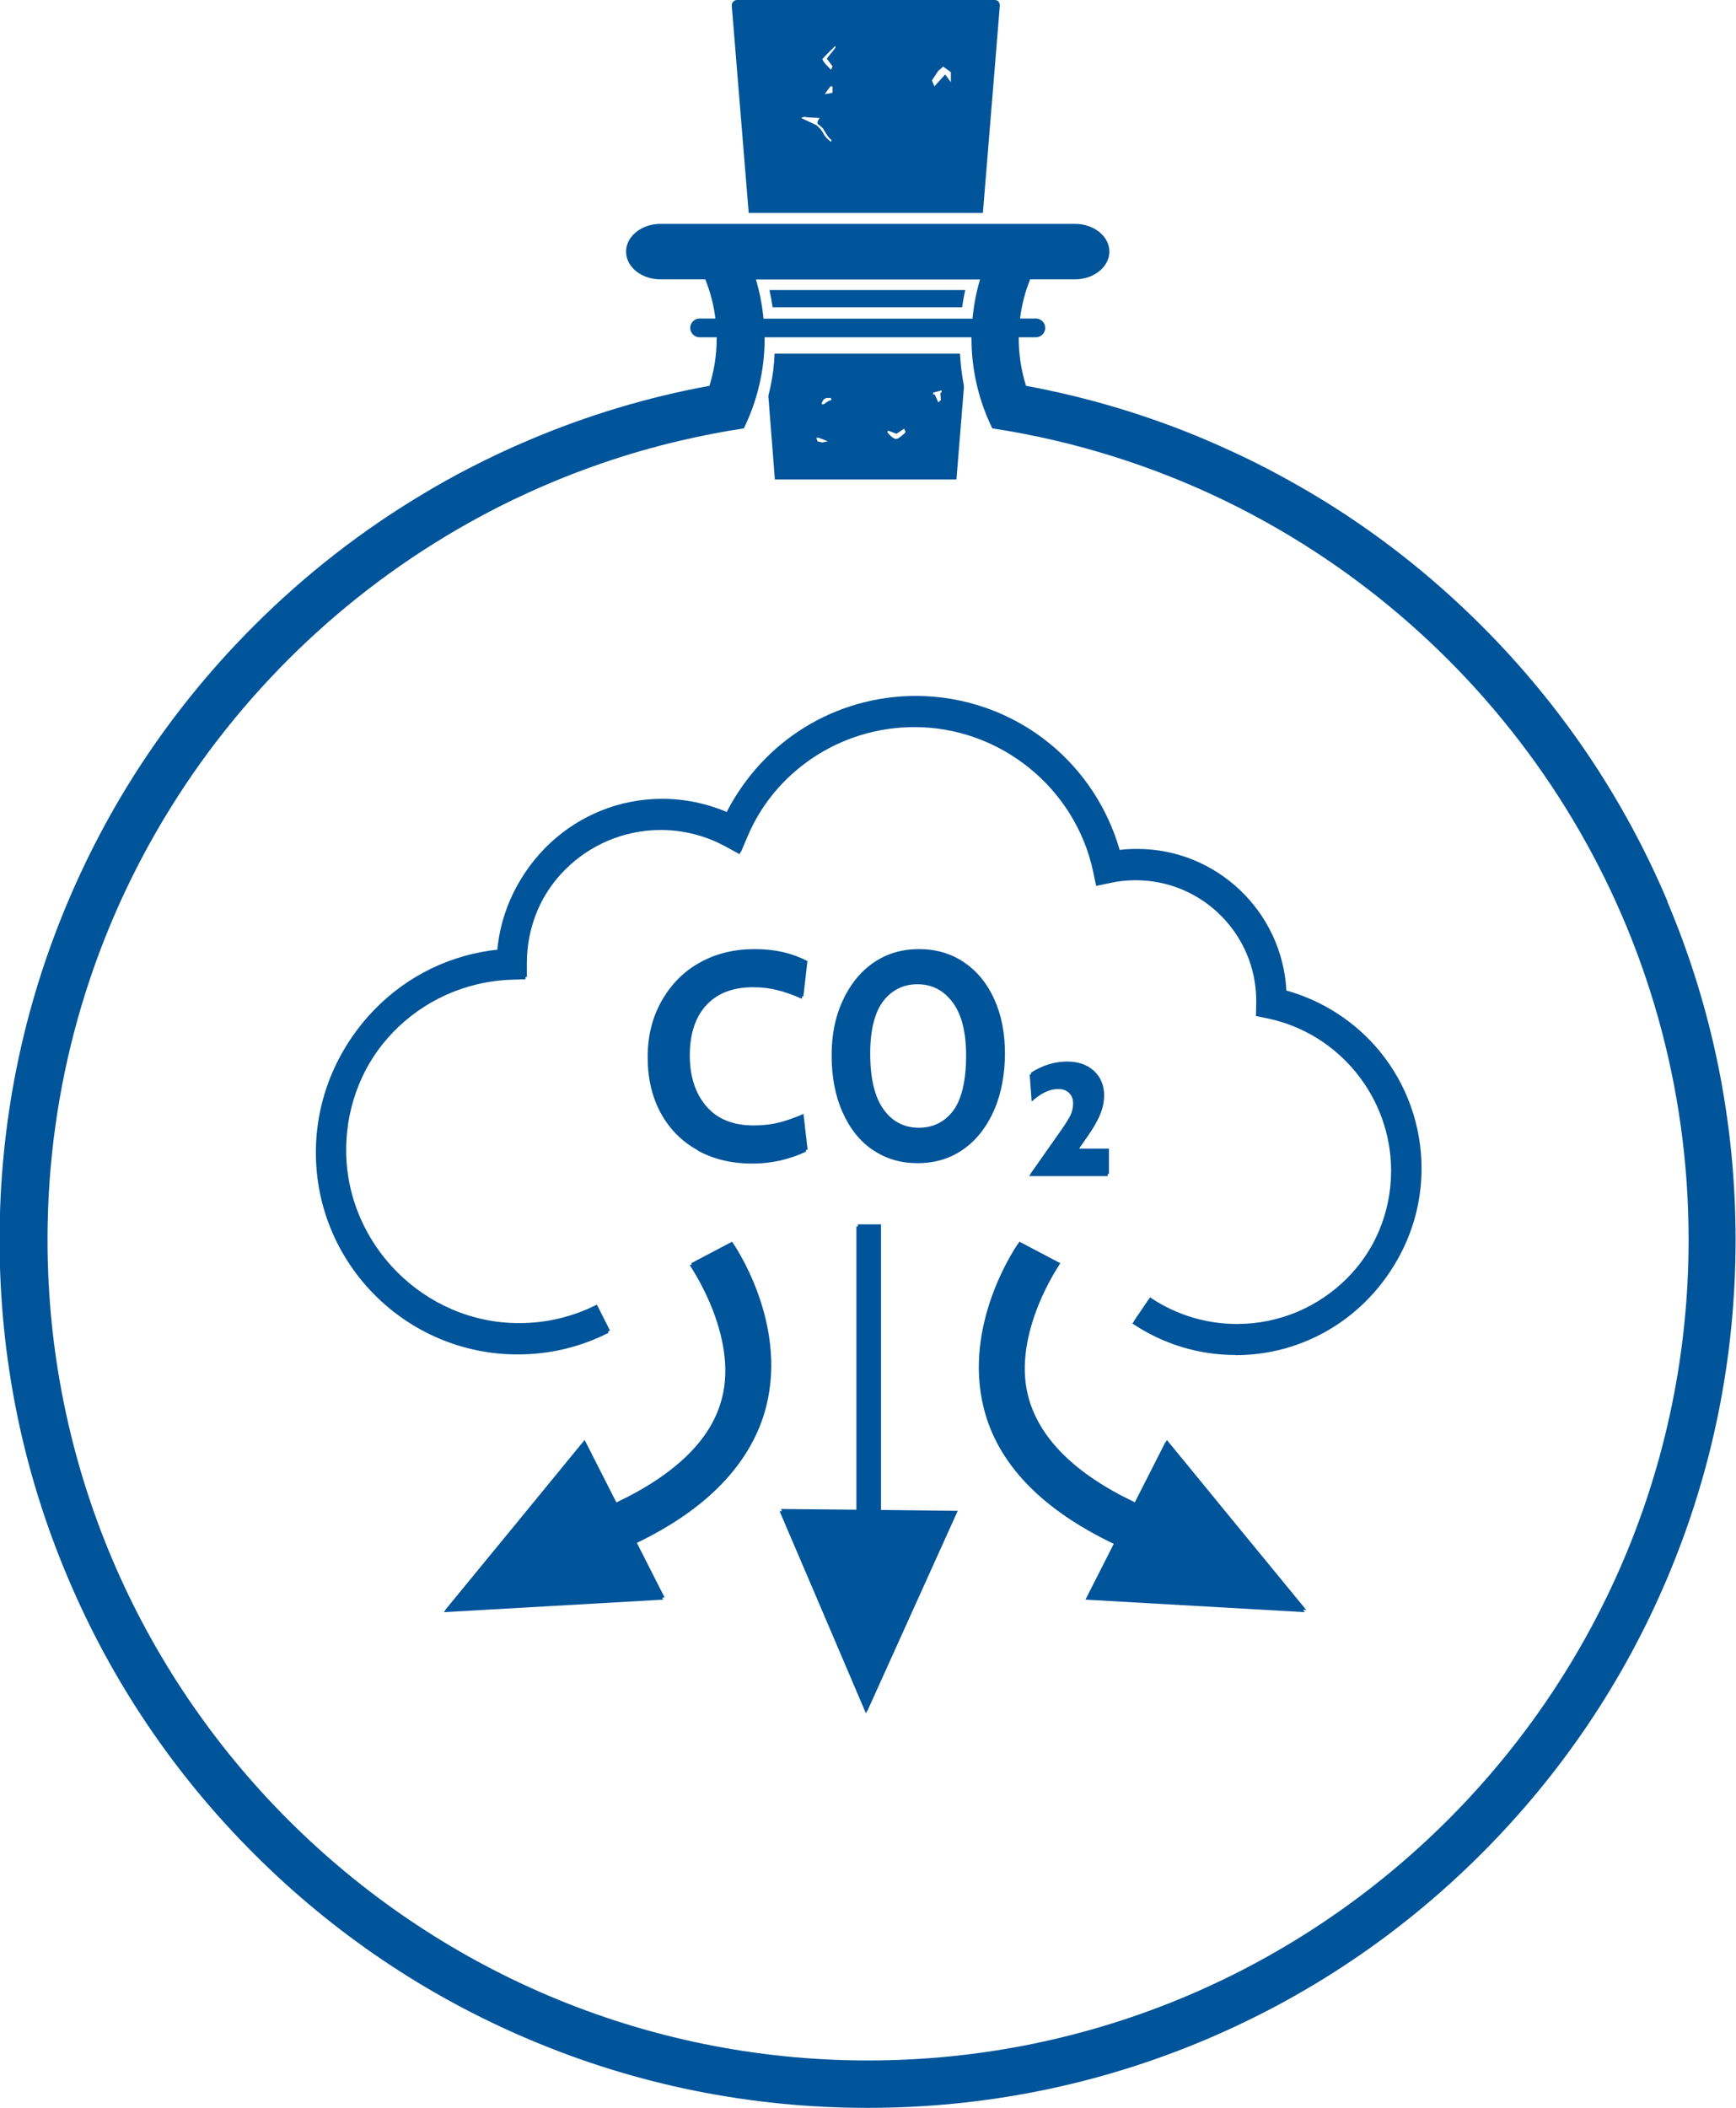
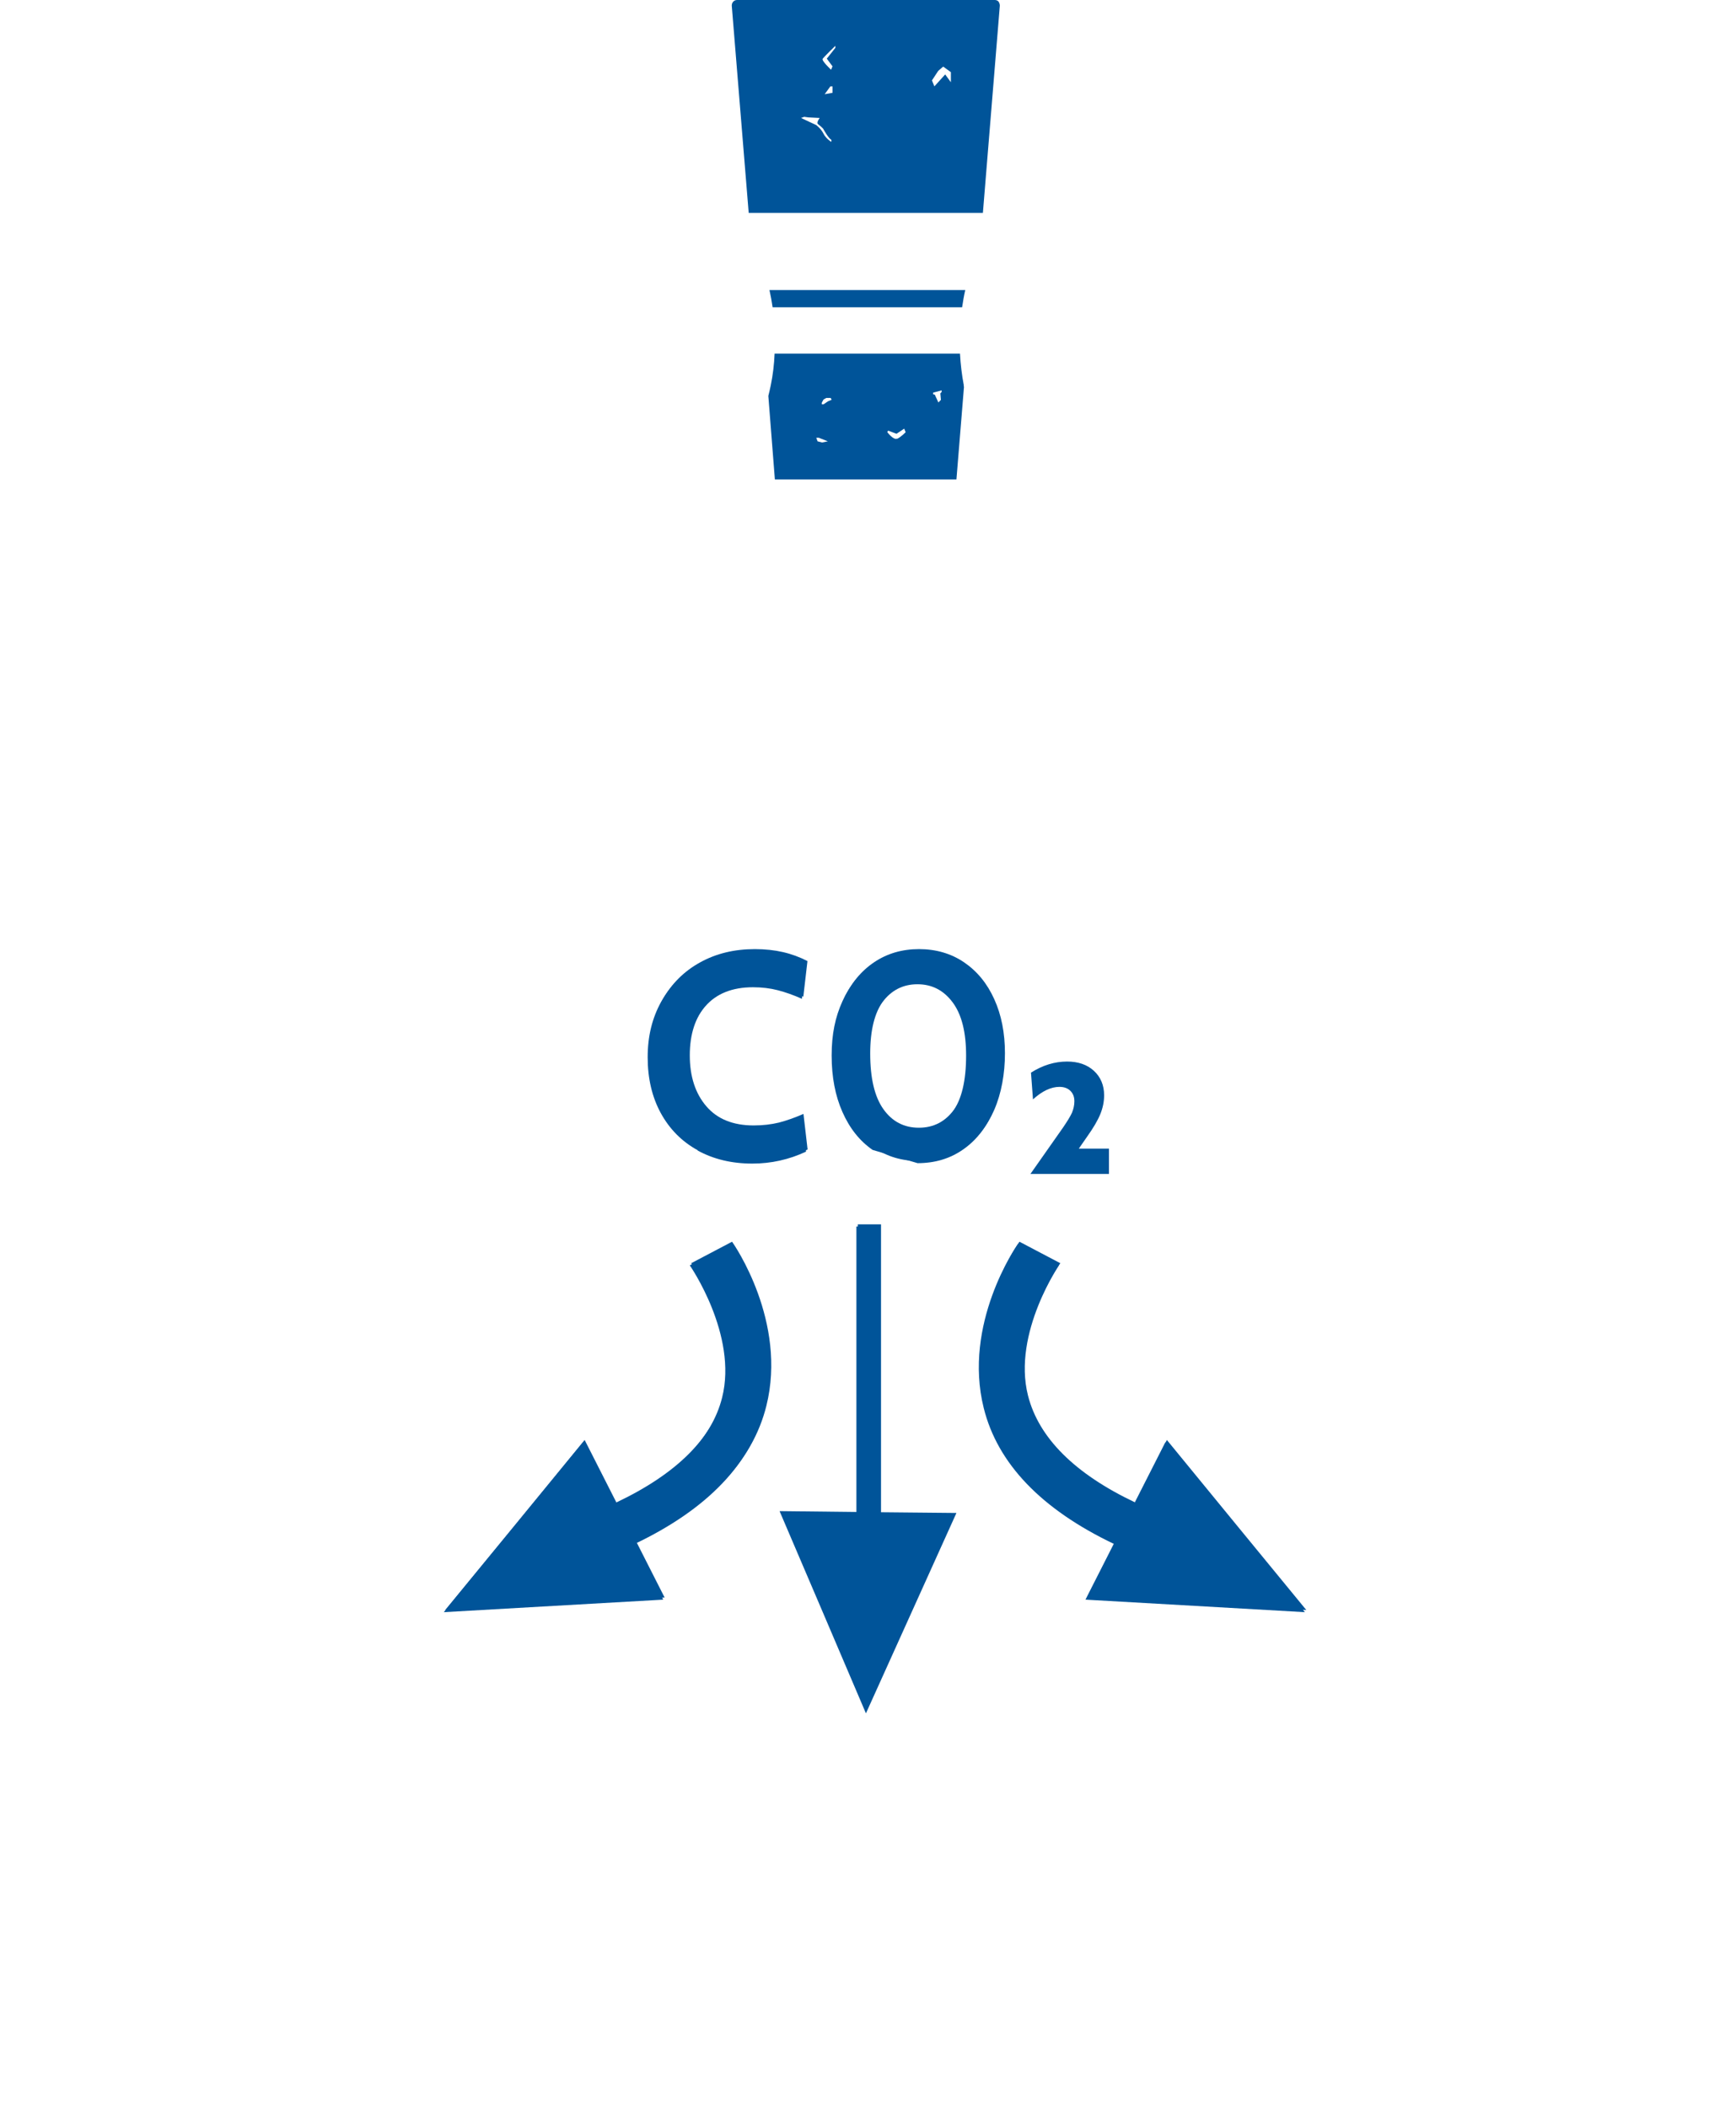
<svg xmlns="http://www.w3.org/2000/svg" id="Layer_2" data-name="Layer 2" viewBox="0 0 122.01 148.12">
  <defs>
    <style>      .cls-1 {        fill: #005499;        stroke-width: 0px;      }    </style>
  </defs>
  <g id="Layer_1-2" data-name="Layer 1">
    <g>
-       <path class="cls-1" d="M86.94,95.05c-2.6,0-5.1-.77-7.25-2.21l1.14-1.68c1.81,1.22,3.92,1.87,6.11,1.87,6.03,0,10.93-4.9,10.93-10.93,0-5.15-3.65-9.65-8.68-10.7l-.82-.17.02-.85c0-.07,0-.15,0-.22,0-4.67-3.8-8.47-8.47-8.47-.6,0-1.2.06-1.78.19l-1,.21-.21-1c-1.25-5.89-6.54-10.16-12.56-10.16-5.2,0-9.85,3.1-11.85,7.89l-.44,1.04-.99-.54c-1.39-.76-2.96-1.16-4.55-1.16-5.24,0-9.51,4.26-9.51,9.5v.99l-.98.03c-6.57.23-11.72,5.56-11.72,12.14s5.45,12.15,12.15,12.15c1.93,0,3.77-.44,5.47-1.3l.92,1.82c-1.99,1.01-4.14,1.52-6.39,1.52-7.82,0-14.18-6.36-14.18-14.18,0-3.7,1.42-7.2,3.99-9.86,2.35-2.43,5.42-3.91,8.75-4.25.48-5.92,5.46-10.59,11.5-10.59,1.57,0,3.12.32,4.55.93,2.52-4.99,7.62-8.16,13.28-8.16,3.43,0,6.77,1.19,9.42,3.36,2.36,1.93,4.07,4.55,4.9,7.46.41-.05.82-.07,1.23-.07,5.61,0,10.2,4.42,10.49,9.95,2.55.71,4.86,2.2,6.56,4.27,1.9,2.31,2.94,5.23,2.94,8.23,0,7.15-5.82,12.96-12.96,12.96" />
      <path class="cls-1" d="M51.45,87.25l-2.87,1.51s3.39,4.88,2.27,9.3c-.75,2.97-3.29,5.5-7.53,7.51l-2.23-4.39-4.9,5.98-4.9,5.97,7.71-.44,7.71-.44-1.99-3.92c5.09-2.43,8.17-5.64,9.14-9.54,1.48-5.91-2.25-11.33-2.42-11.55" />
      <path class="cls-1" d="M71.65,87.25l2.87,1.51s-3.39,4.88-2.27,9.3c.75,2.97,3.29,5.5,7.53,7.51l2.23-4.39,4.9,5.98,4.9,5.97-7.71-.44-7.71-.44,1.99-3.92c-5.09-2.43-8.17-5.64-9.14-9.54-1.48-5.91,2.25-11.33,2.42-11.55" />
-       <polygon class="cls-1" points="61.1 106.09 67.31 106.16 64.13 113.2 60.95 120.24 57.92 113.13 54.89 106.03 61.1 106.09" />
      <rect class="cls-1" x="60.29" y="86.03" width="1.63" height="20.94" />
      <path class="cls-1" d="M49.13,80.67c-1.11-.61-1.97-1.48-2.59-2.61-.61-1.12-.92-2.43-.92-3.92s.32-2.77.95-3.9c.63-1.12,1.51-2,2.64-2.62,1.12-.62,2.4-.93,3.84-.93s2.61.28,3.7.84l-.29,2.5c-.59-.26-1.15-.46-1.69-.6-.54-.14-1.12-.21-1.75-.21-1.46,0-2.58.45-3.36,1.35-.79.9-1.18,2.09-1.18,3.58s.39,2.68,1.16,3.58c.77.9,1.88,1.35,3.33,1.35.64,0,1.23-.07,1.77-.2.54-.14,1.11-.34,1.73-.61l.29,2.5c-1.19.56-2.45.84-3.78.84-1.45,0-2.73-.31-3.84-.92" />
      <path class="cls-1" d="M67.07,77.95c.62-.86.93-2.17.93-3.93,0-1.64-.31-2.88-.94-3.73-.63-.85-1.45-1.28-2.48-1.28s-1.85.43-2.48,1.28c-.63.85-.94,2.1-.94,3.73,0,1.75.31,3.05.93,3.92.62.87,1.45,1.3,2.49,1.3s1.86-.43,2.49-1.29M61.43,80.65c-.91-.63-1.61-1.51-2.12-2.66-.51-1.15-.76-2.47-.76-3.97s.25-2.7.76-3.82c.5-1.11,1.21-1.97,2.13-2.59.91-.61,1.96-.92,3.15-.92s2.26.31,3.17.93c.91.62,1.62,1.48,2.12,2.59.5,1.1.75,2.37.75,3.8s-.25,2.82-.75,3.97c-.5,1.15-1.2,2.03-2.12,2.66-.91.63-1.97.94-3.17.94s-2.25-.31-3.16-.94" />
      <path class="cls-1" d="M77.94,80.71v1.78h-5.52l2.27-3.23c.31-.45.53-.81.65-1.07.11-.27.17-.54.17-.81,0-.3-.09-.54-.28-.73-.18-.18-.44-.28-.77-.28-.59,0-1.21.29-1.86.88l-.14-1.88c.82-.52,1.66-.78,2.54-.78.78,0,1.41.22,1.88.65s.72,1.01.72,1.72c0,.45-.09.89-.27,1.33-.18.44-.49.97-.94,1.6l-.57.82h2.13Z" />
-       <path class="cls-1" d="M86.84,95.21c-2.6,0-5.1-.77-7.25-2.21l1.14-1.68c1.81,1.22,3.92,1.87,6.11,1.87,6.03,0,10.93-4.9,10.93-10.93,0-5.15-3.65-9.65-8.68-10.7l-.82-.17.02-.85c0-.07,0-.15,0-.22,0-4.67-3.8-8.47-8.47-8.47-.6,0-1.2.06-1.78.19l-1,.21-.21-1c-1.25-5.89-6.54-10.16-12.56-10.16-5.2,0-9.85,3.1-11.85,7.89l-.44,1.04-.99-.54c-1.39-.76-2.96-1.16-4.55-1.16-5.24,0-9.51,4.26-9.51,9.5v.99l-.98.03c-6.57.23-11.72,5.56-11.72,12.14s5.45,12.15,12.15,12.15c1.93,0,3.77-.44,5.47-1.3l.92,1.82c-1.99,1.01-4.14,1.52-6.39,1.52-7.82,0-14.18-6.36-14.18-14.18,0-3.7,1.42-7.2,3.99-9.86,2.35-2.42,5.42-3.91,8.75-4.25.48-5.92,5.45-10.59,11.5-10.59,1.57,0,3.12.32,4.55.93,2.52-4.99,7.62-8.16,13.28-8.16,3.43,0,6.77,1.19,9.42,3.36,2.36,1.93,4.07,4.55,4.9,7.46.41-.05.82-.07,1.23-.07,5.61,0,10.2,4.42,10.49,9.95,2.55.71,4.86,2.2,6.56,4.27,1.9,2.31,2.94,5.23,2.94,8.23,0,7.15-5.82,12.96-12.96,12.96" />
      <path class="cls-1" d="M51.35,87.4l-2.87,1.51s3.39,4.88,2.27,9.3c-.75,2.97-3.29,5.5-7.53,7.51l-2.23-4.39-4.9,5.98-4.9,5.97,7.71-.44,7.71-.44-1.99-3.92c5.09-2.43,8.17-5.64,9.14-9.54,1.48-5.91-2.25-11.33-2.42-11.55" />
      <path class="cls-1" d="M71.55,87.4l2.87,1.51s-3.39,4.88-2.27,9.3c.75,2.97,3.29,5.5,7.53,7.51l2.23-4.39,4.9,5.98,4.9,5.97-7.71-.44-7.71-.44,1.99-3.92c-5.09-2.43-8.17-5.64-9.14-9.54-1.48-5.91,2.25-11.33,2.42-11.55" />
      <polygon class="cls-1" points="61 106.25 67.22 106.31 64.04 113.35 60.86 120.39 57.83 113.29 54.79 106.18 61 106.25" />
      <rect class="cls-1" x="60.19" y="86.18" width="1.63" height="20.94" />
      <path class="cls-1" d="M49.03,80.82c-1.11-.61-1.97-1.48-2.59-2.61-.61-1.12-.92-2.43-.92-3.92s.32-2.77.95-3.9c.63-1.12,1.51-2,2.64-2.62,1.12-.62,2.4-.93,3.84-.93s2.61.28,3.7.84l-.29,2.5c-.59-.26-1.15-.46-1.69-.6-.54-.14-1.12-.21-1.75-.21-1.46,0-2.58.45-3.36,1.35s-1.18,2.09-1.18,3.58.39,2.68,1.16,3.58c.77.9,1.88,1.35,3.32,1.35.64,0,1.23-.07,1.77-.2.54-.14,1.11-.34,1.73-.61l.29,2.5c-1.19.56-2.45.84-3.78.84-1.45,0-2.73-.31-3.84-.92" />
-       <path class="cls-1" d="M66.97,78.1c.62-.86.93-2.17.93-3.93,0-1.64-.31-2.88-.94-3.73-.63-.85-1.45-1.28-2.48-1.28s-1.85.43-2.48,1.28c-.63.85-.94,2.1-.94,3.73,0,1.75.31,3.05.93,3.92.62.87,1.45,1.3,2.49,1.3s1.86-.43,2.49-1.29M61.33,80.8c-.91-.63-1.61-1.51-2.12-2.66-.51-1.15-.76-2.47-.76-3.97s.25-2.7.76-3.82c.5-1.11,1.21-1.97,2.13-2.59.91-.61,1.96-.92,3.15-.92s2.26.31,3.17.93c.91.62,1.62,1.48,2.12,2.59.5,1.1.75,2.37.75,3.8s-.25,2.82-.75,3.97c-.5,1.15-1.2,2.03-2.12,2.66-.91.63-1.97.94-3.17.94s-2.25-.31-3.16-.94" />
-       <path class="cls-1" d="M77.85,80.86v1.78h-5.52l2.27-3.23c.31-.45.53-.81.65-1.07.11-.27.17-.54.17-.81,0-.3-.09-.54-.28-.73-.18-.18-.44-.28-.77-.28-.59,0-1.21.29-1.86.88l-.14-1.88c.82-.52,1.66-.78,2.54-.78.78,0,1.41.22,1.88.65.48.44.72,1.01.72,1.72,0,.45-.09.89-.27,1.33-.18.44-.49.97-.94,1.6l-.57.82h2.13Z" />
-       <path class="cls-1" d="M61.01,144.78c-31.8,0-57.67-25.87-57.67-57.67,0-21.63,11.97-40.51,29.62-50.38,1.34-.75,2.71-1.45,4.12-2.09,3.39-1.55,6.96-2.79,10.66-3.66,1.49-.35,3.01-.65,4.54-.88.54-1.11.95-2.3,1.19-3.54.18-.9.27-1.83.27-2.78,0-.03,0-.05,0-.08h14.54s0,.05,0,.08c0,.95.09,1.88.27,2.78.24,1.24.65,2.43,1.19,3.54,1.53.23,3.05.53,4.54.88,3.7.88,7.27,2.11,10.66,3.66,1.4.64,2.78,1.34,4.12,2.09,17.66,9.87,29.62,28.75,29.62,50.38,0,31.8-25.87,57.67-57.67,57.67M53.13,19.64h15.75c-.27.89-.44,1.81-.53,2.75h-14.69c-.09-.95-.27-1.87-.53-2.75M117.21,63.37c-3.07-7.26-7.47-13.79-13.07-19.39-3.62-3.62-7.62-6.74-11.97-9.32-1.04-.61-2.09-1.2-3.17-1.76-1.39-.72-2.81-1.38-4.26-2-4.08-1.73-8.31-2.99-12.63-3.79-.33-1.05-.51-2.17-.51-3.33,0-.03,0-.05,0-.08h1.2c.36,0,.66-.3.66-.66s-.3-.66-.66-.66h-1.11c.12-.96.36-1.88.71-2.75h3.15c1.33,0,2.42-.88,2.42-1.95,0-.54-.27-1.02-.71-1.38-.44-.35-1.04-.57-1.71-.57h-29.13c-1.33,0-2.42.88-2.42,1.95,0,.54.27,1.02.71,1.38.44.35,1.04.57,1.71.57h3.15c.35.87.59,1.79.71,2.75h-1.11c-.36,0-.66.3-.66.66s.3.66.66.66h1.2s0,.05,0,.08c0,1.16-.18,2.28-.51,3.33-4.32.79-8.55,2.06-12.63,3.79-1.45.61-2.87,1.28-4.26,2-1.07.55-2.13,1.14-3.16,1.76-4.34,2.58-8.35,5.7-11.97,9.32-5.6,5.6-10,12.12-13.07,19.39-3.18,7.52-4.8,15.51-4.8,23.75s1.61,16.22,4.8,23.74c3.07,7.27,7.47,13.79,13.07,19.39,5.6,5.6,12.12,10,19.39,13.07,7.52,3.18,15.51,4.79,23.75,4.79s16.22-1.61,23.75-4.79c7.26-3.07,13.79-7.47,19.39-13.07,5.6-5.6,10-12.12,13.07-19.39,3.18-7.52,4.79-15.51,4.79-23.74s-1.61-16.23-4.79-23.75" />
+       <path class="cls-1" d="M66.97,78.1c.62-.86.93-2.17.93-3.93,0-1.64-.31-2.88-.94-3.73-.63-.85-1.45-1.28-2.48-1.28s-1.85.43-2.48,1.28c-.63.85-.94,2.1-.94,3.73,0,1.75.31,3.05.93,3.92.62.87,1.45,1.3,2.49,1.3s1.86-.43,2.49-1.29M61.33,80.8c-.91-.63-1.61-1.51-2.12-2.66-.51-1.15-.76-2.47-.76-3.97s.25-2.7.76-3.82c.5-1.11,1.21-1.97,2.13-2.59.91-.61,1.96-.92,3.15-.92s2.26.31,3.17.93c.91.62,1.62,1.48,2.12,2.59.5,1.1.75,2.37.75,3.8s-.25,2.82-.75,3.97c-.5,1.15-1.2,2.03-2.12,2.66-.91.63-1.97.94-3.17.94" />
      <path class="cls-1" d="M54.3,21.59c-.06-.41-.13-.81-.22-1.21h13.76c-.09.39-.16.8-.22,1.21h-13.32Z" />
      <path class="cls-1" d="M66.83,5.78l-.4-.55-.76.84-.17-.42.44-.67.35-.3.54.39v.72ZM58.72,3.35l-.61.77.4.54-.1.24s-.69-.64-.59-.77c.1-.14.89-.91.89-.91v.13ZM58.52,6.52l-.56.1.4-.55h.15v.45ZM58.42,9.97s-.39-.25-.55-.59c-.17-.34-.5-.59-.5-.59l-1.07-.5.22-.08.3.04.79.04s-.27.34-.1.45c.17.12.34.3.34.3,0,0,.4.72.57.77.03.05,0,.15,0,.15M70.19.12c-.07-.08-.17-.12-.27-.12h-18.12c-.1,0-.2.04-.27.12-.07.08-.1.17-.1.28l1.19,14.56h16.46l1.19-14.56c0-.1-.03-.2-.09-.28" />
      <path class="cls-1" d="M66.19,27.53l-.1.11.04.46-.18.18-.25-.55-.12-.03v-.11l.6-.16v.1ZM63.05,30.82c-.27.12-.69-.46-.69-.46l.06-.1.59.22.54-.36.1.25s-.33.34-.59.46M58.22,28.18l-.34.23h-.12v-.12l.12-.22.2-.11h.3l.07.13-.23.1ZM57.77,31.09l-.31-.08-.09-.25h.18l.63.25-.4.08ZM67.74,27.08c-.14-.73-.23-1.48-.27-2.23h-13.03c-.03.75-.12,1.5-.27,2.23-.05.25-.11.5-.17.74l.46,5.87h12.76l.53-6.5s-.02-.08-.02-.11" />
    </g>
  </g>
</svg>